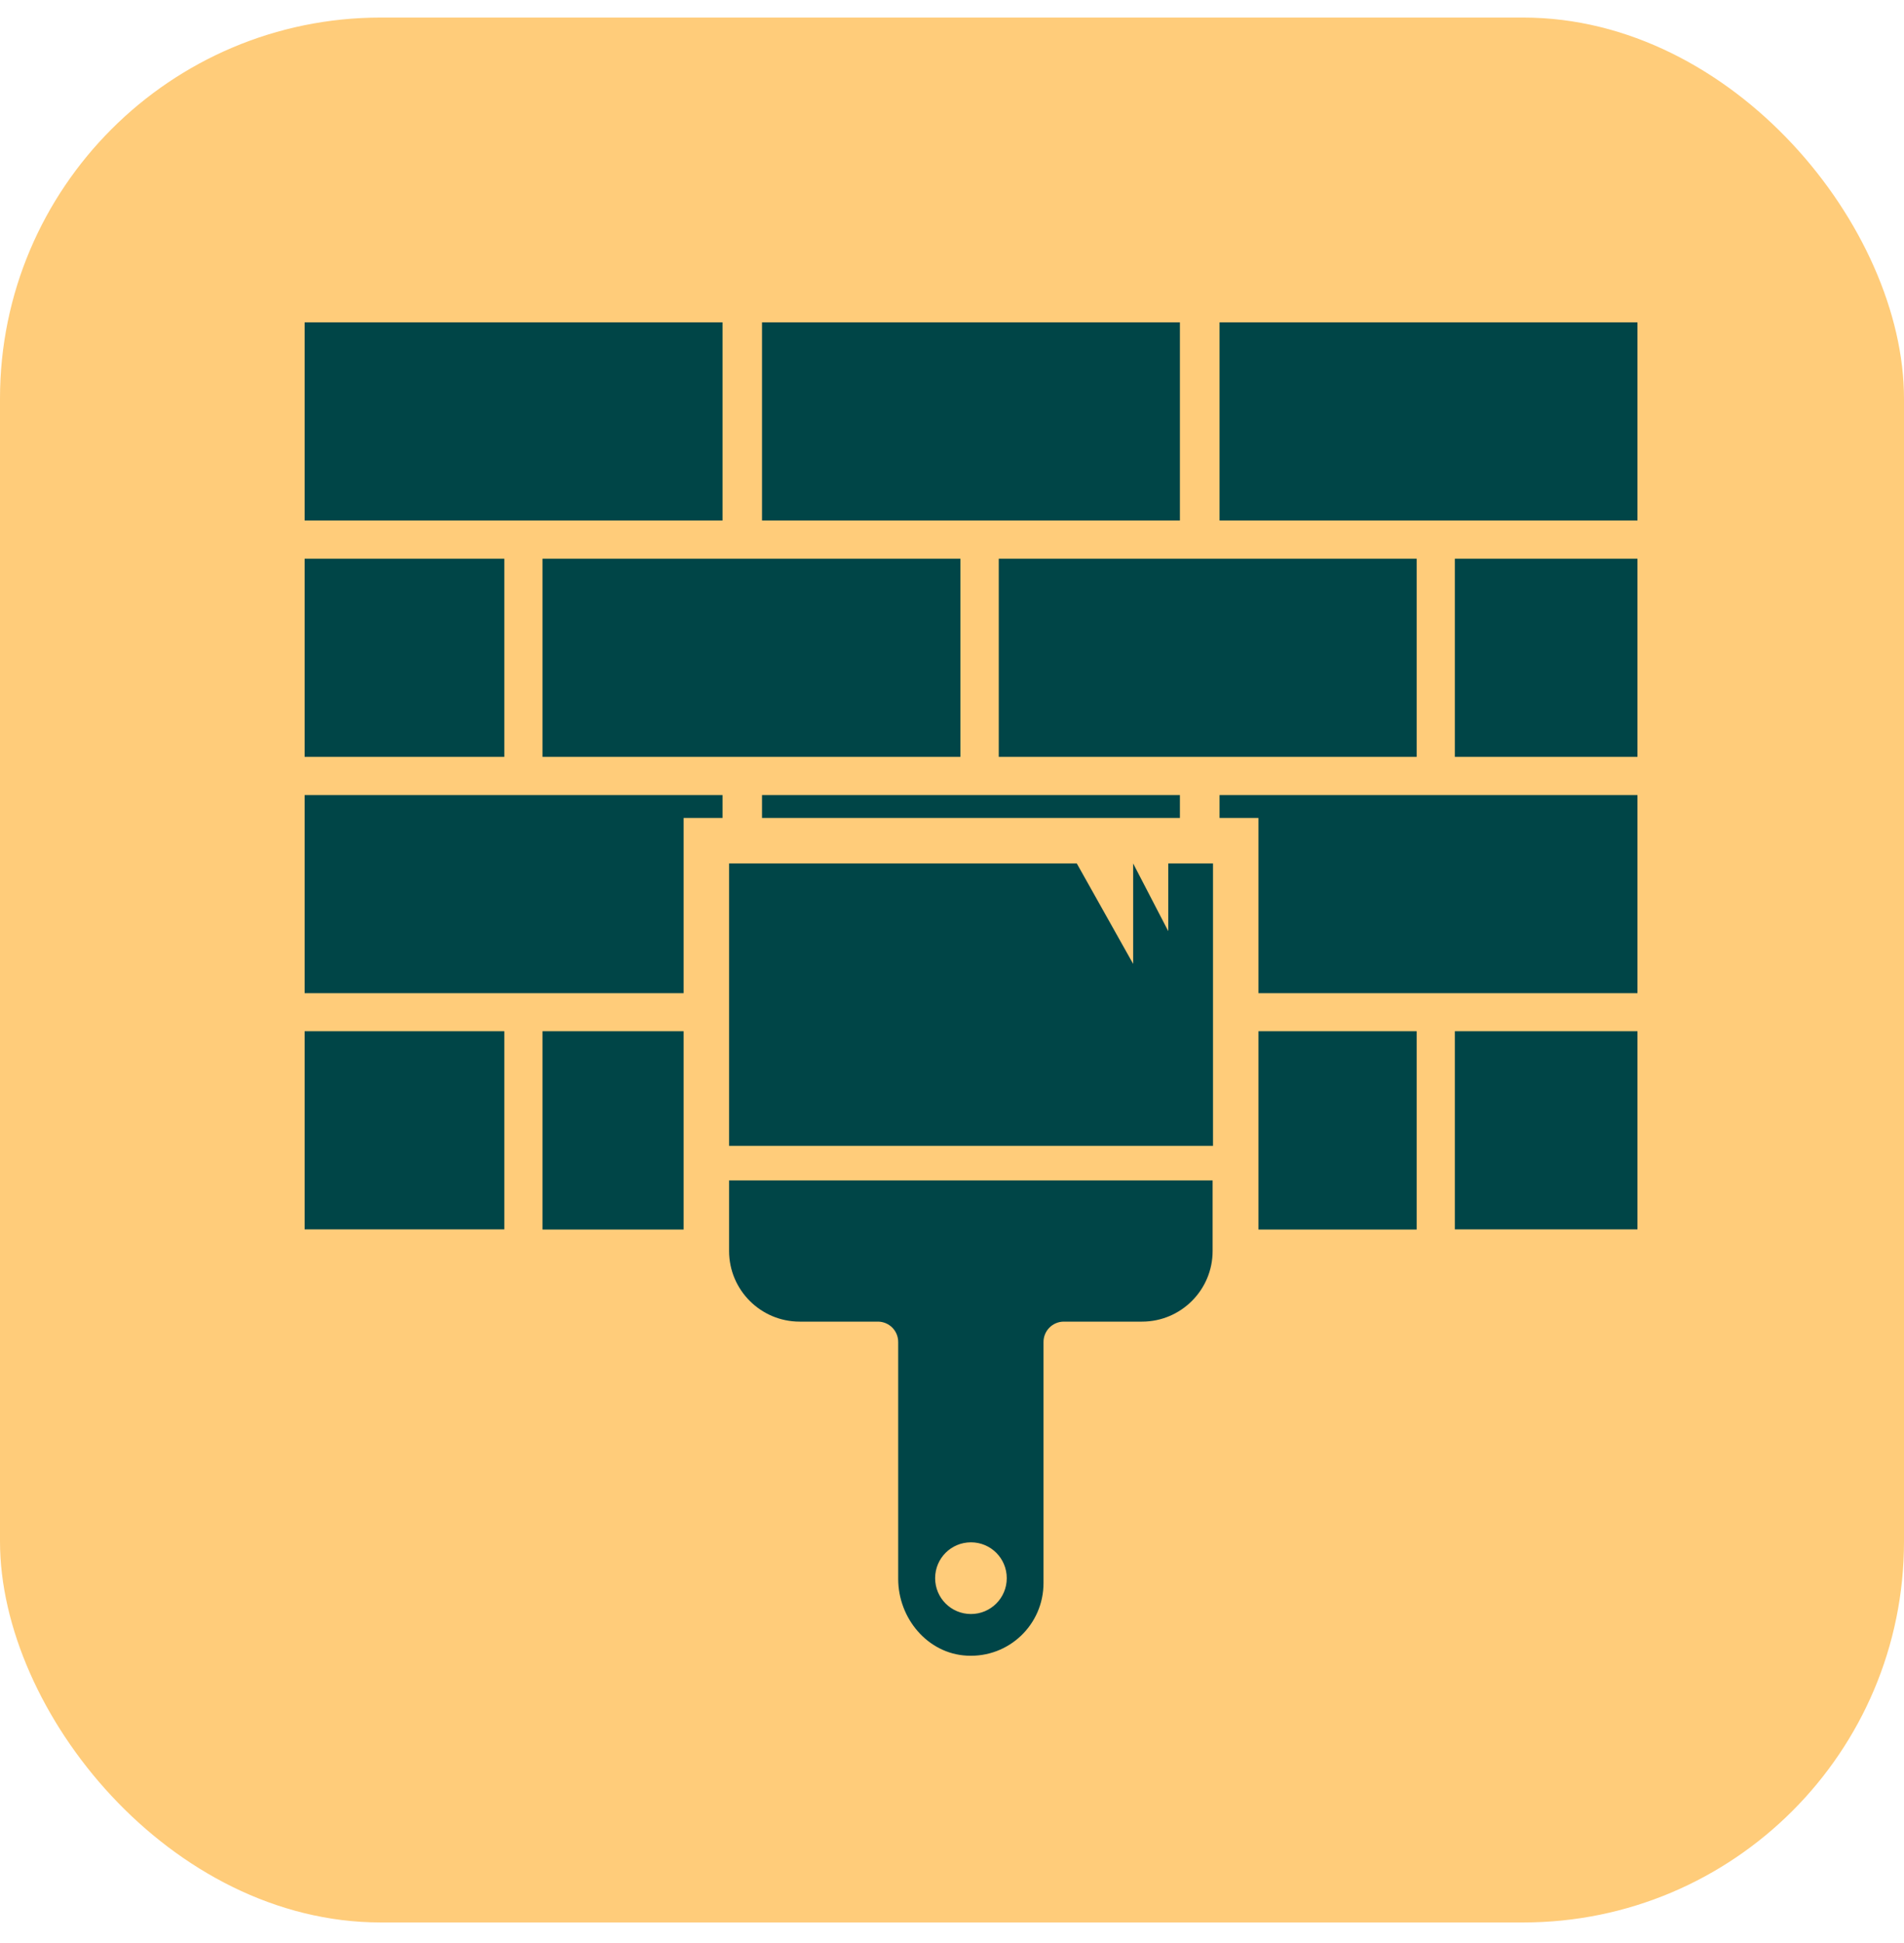
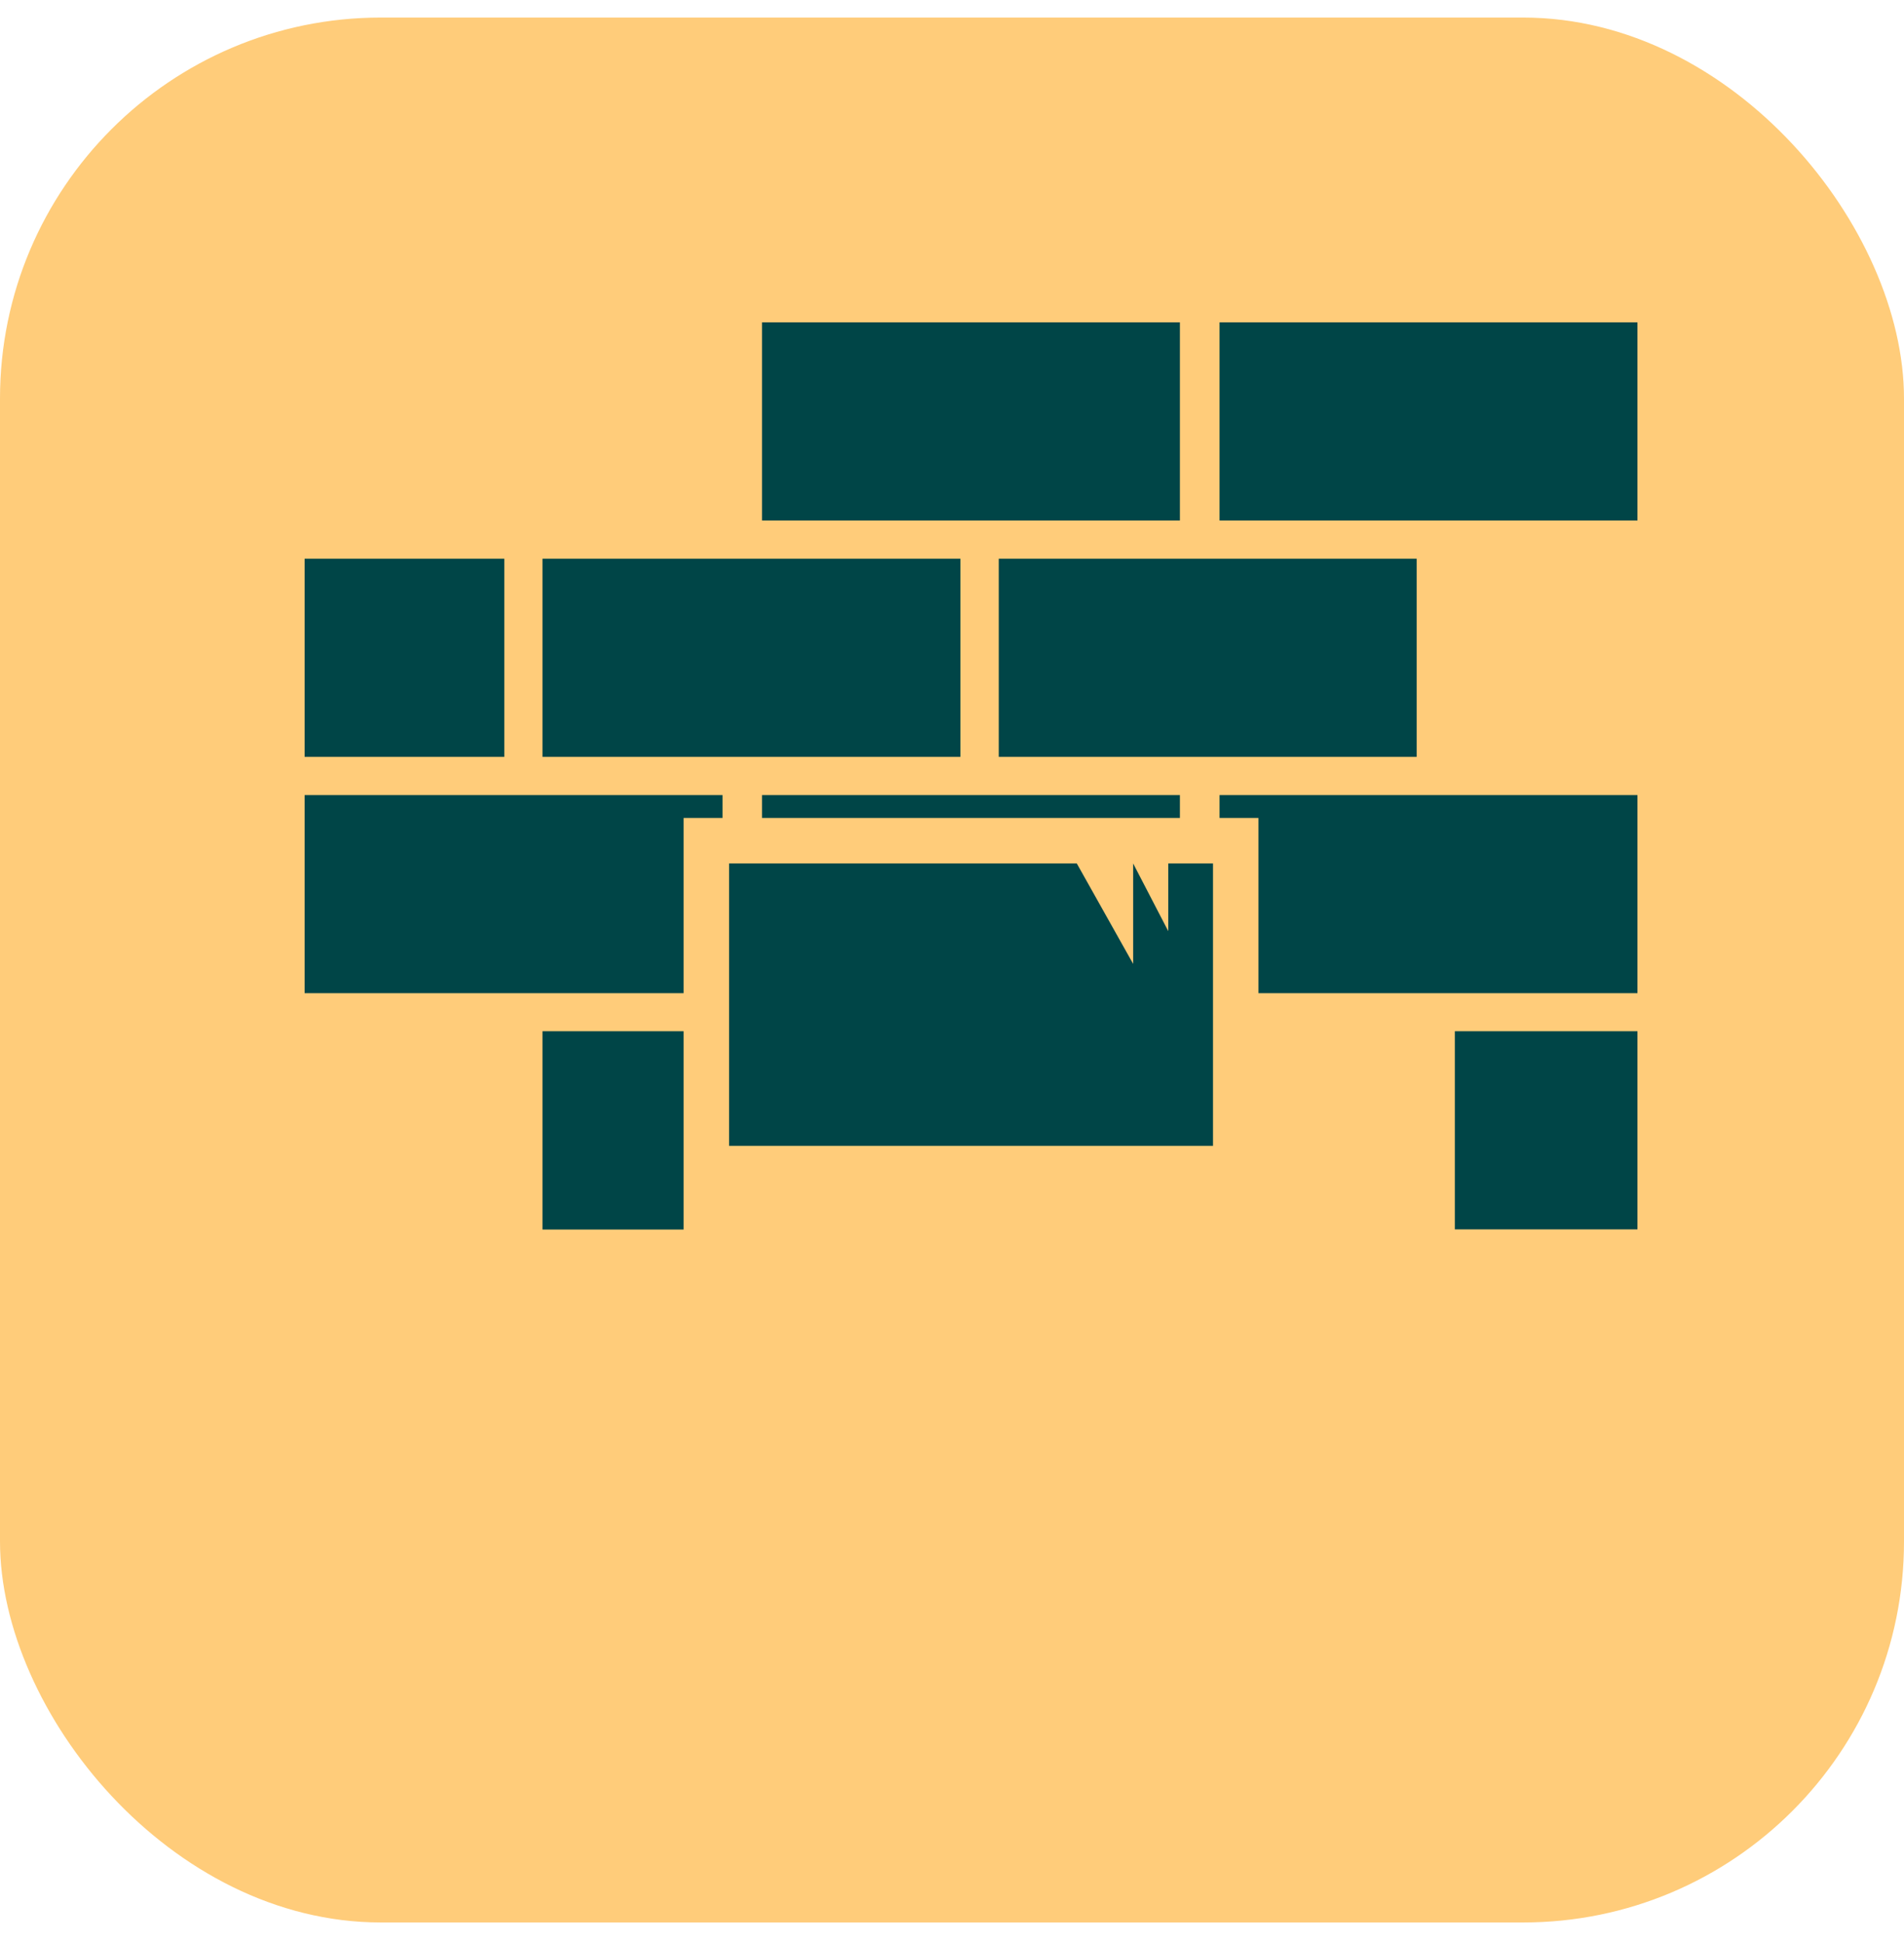
<svg xmlns="http://www.w3.org/2000/svg" width="50" height="51" viewBox="0 0 50 51" fill="none">
  <rect y="0.461" width="50" height="50" rx="10" fill="#FFCC7A" />
-   <path d="M19.146 30.984V32.837C19.146 33.859 19.977 34.69 20.999 34.69H23.052C23.349 34.69 23.587 34.929 23.587 35.225V41.443C23.587 42.479 24.361 43.406 25.392 43.458C26.496 43.516 27.403 42.642 27.403 41.553V35.225C27.403 34.929 27.642 34.69 27.938 34.69H29.991C31.013 34.69 31.844 33.859 31.844 32.837V30.984H19.141H19.146ZM25.498 42.365C24.977 42.365 24.557 41.944 24.557 41.424C24.557 40.903 24.977 40.483 25.498 40.483C26.018 40.483 26.438 40.903 26.438 41.424C26.438 41.944 26.018 42.365 25.498 42.365Z" fill="#004547" />
  <path d="M30.679 22.664V24.441L29.757 22.664V25.3L28.277 22.664H19.146V30.076H31.854V22.664H30.679Z" fill="#004547" />
  <path d="M37.203 14.665H26.228V19.866H37.203V14.665Z" fill="#004547" />
-   <path d="M18.974 8.461H8V13.662H18.974V8.461Z" fill="#004547" />
  <path d="M13.244 14.665H8V19.866H13.244V14.665Z" fill="#004547" />
  <path d="M25.221 14.665H14.246V19.866H25.221V14.665Z" fill="#004547" />
  <path d="M30.985 8.461H20.011V13.662H30.985V8.461Z" fill="#004547" />
  <path d="M20.011 21.47H30.985V20.869H20.011V21.47Z" fill="#004547" />
  <path d="M17.952 21.47H18.974V20.869H8V26.069H17.952V21.47Z" fill="#004547" />
  <path d="M32.026 21.47H33.048V26.069H43V20.869H32.026V21.47Z" fill="#004547" />
  <path d="M43 8.461H32.026V13.662H43V8.461Z" fill="#004547" />
  <path d="M43 27.068H38.205V32.269H43V27.068Z" fill="#004547" />
-   <path d="M43 14.665H38.205V19.866H43V14.665Z" fill="#004547" />
-   <path d="M33.048 32.273H37.203V27.068H33.048V32.273Z" fill="#004547" />
  <path d="M17.952 27.068H14.246V32.273H17.952V27.068Z" fill="#004547" />
-   <path d="M13.244 27.068H8V32.269H13.244V27.068Z" fill="#004547" />
</svg>